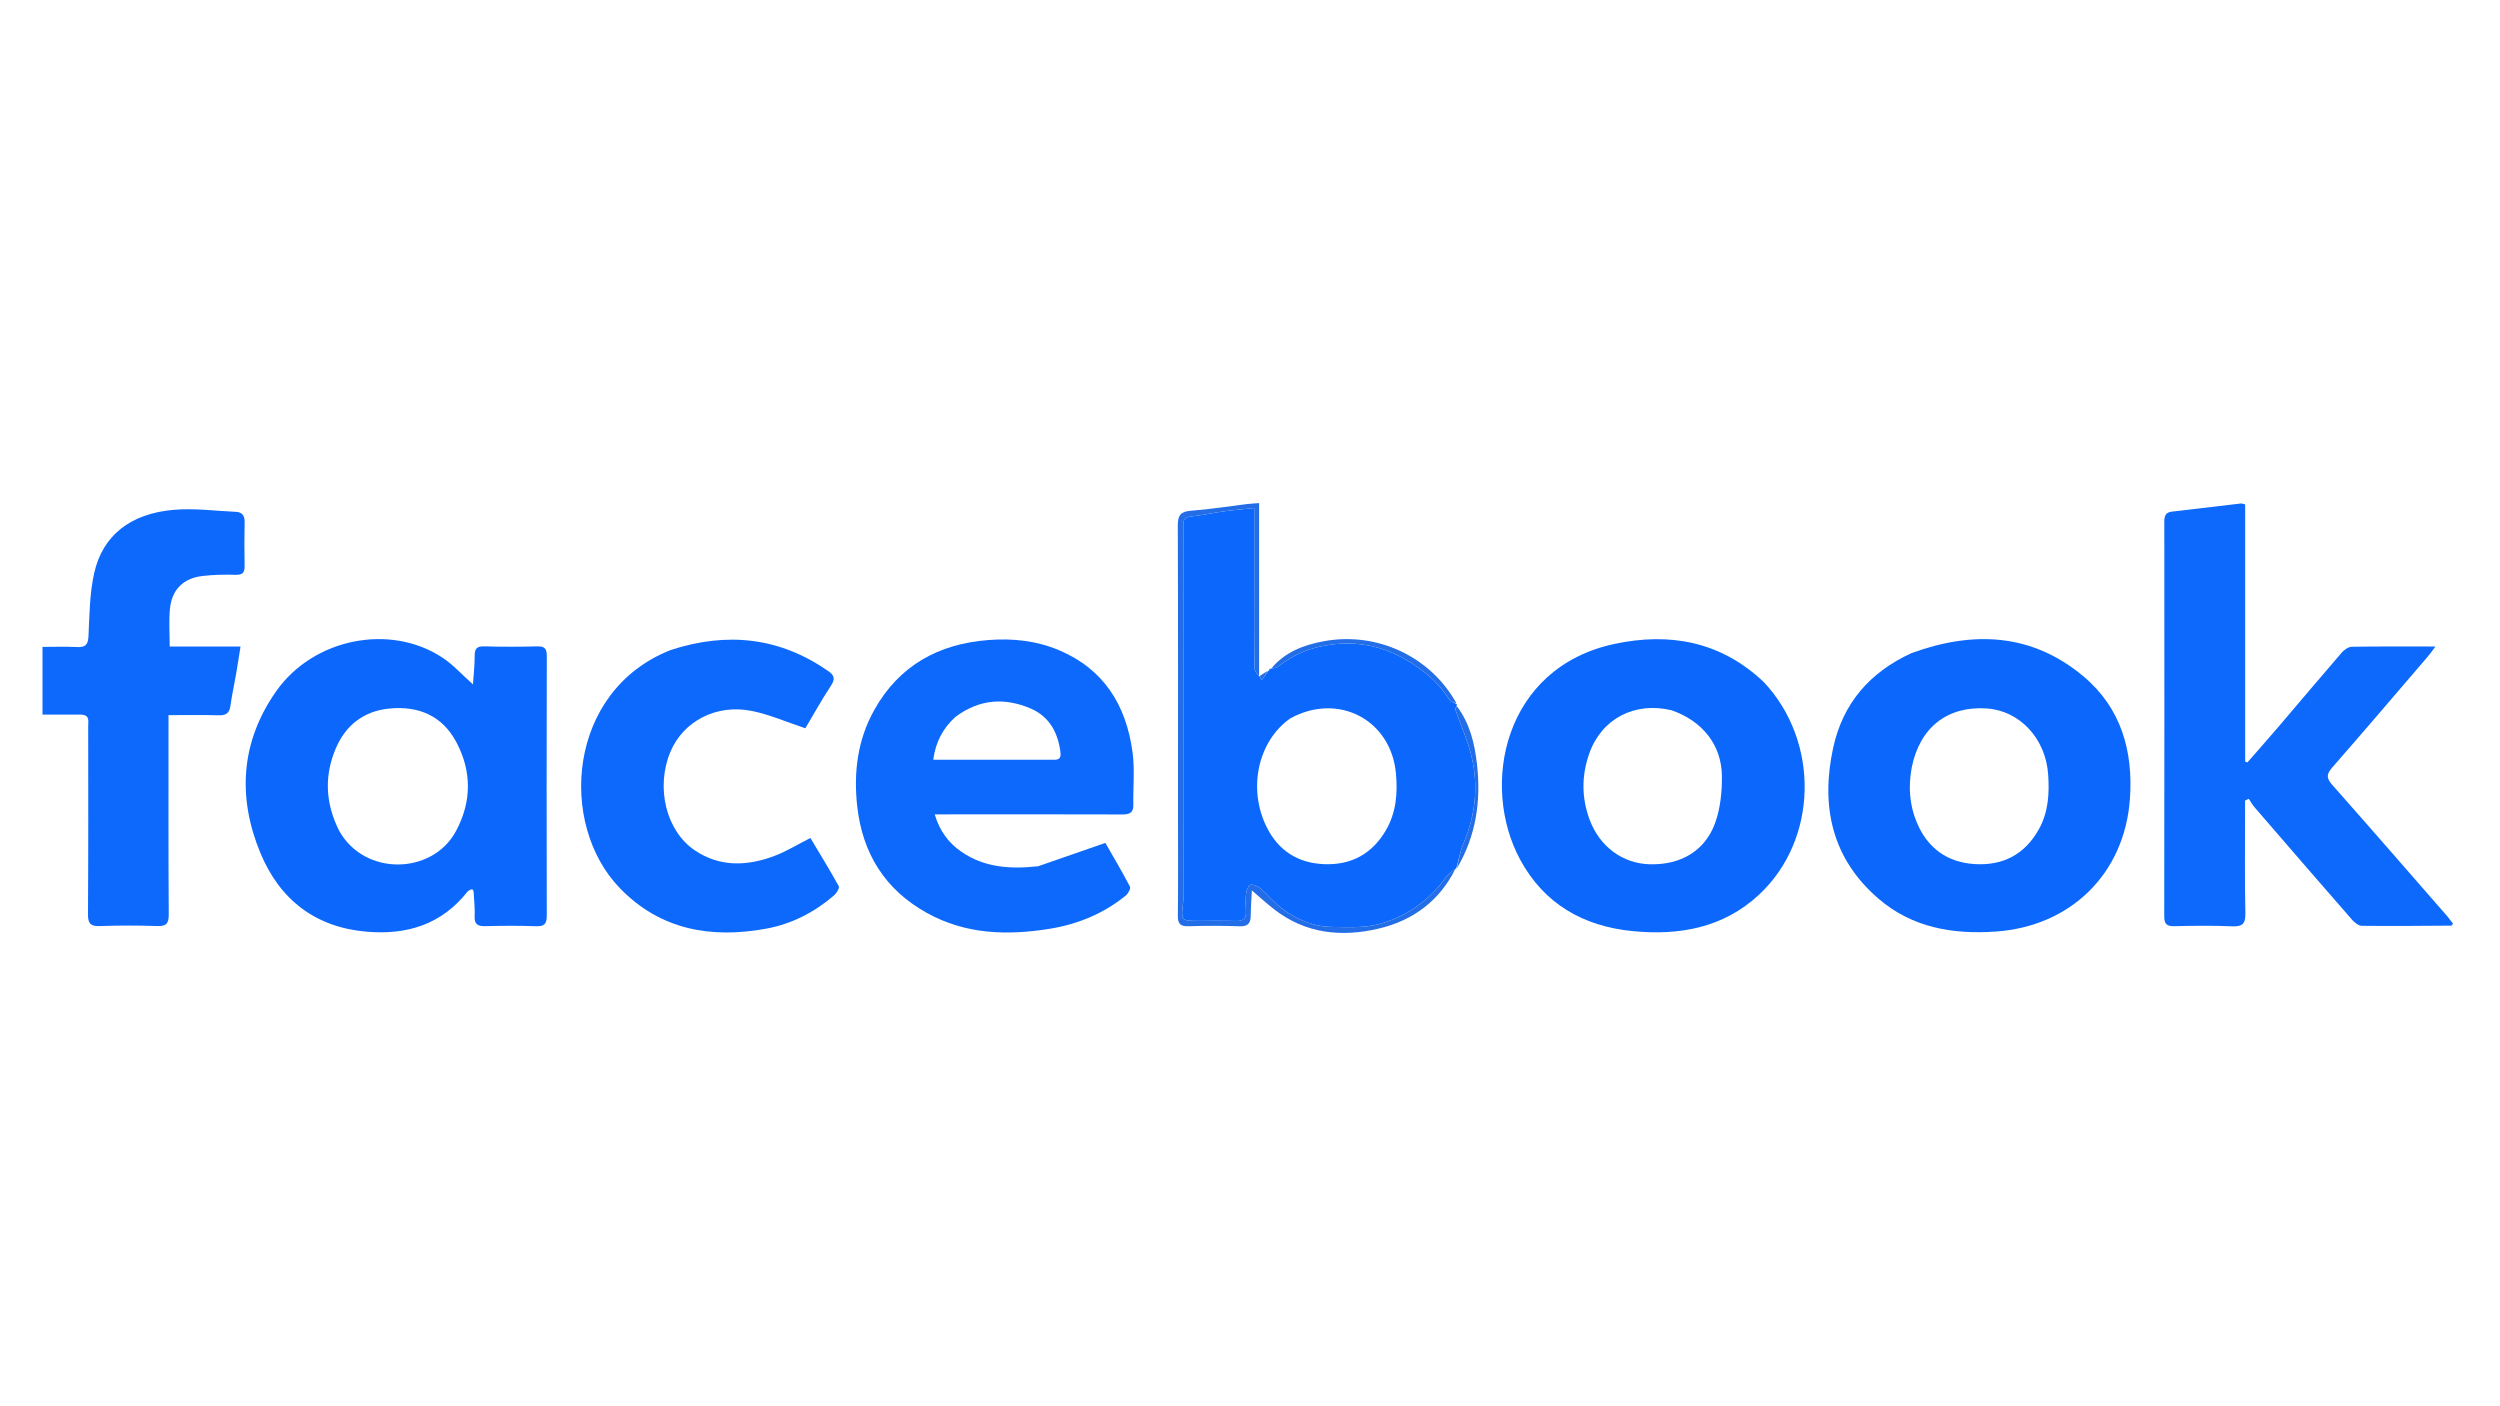
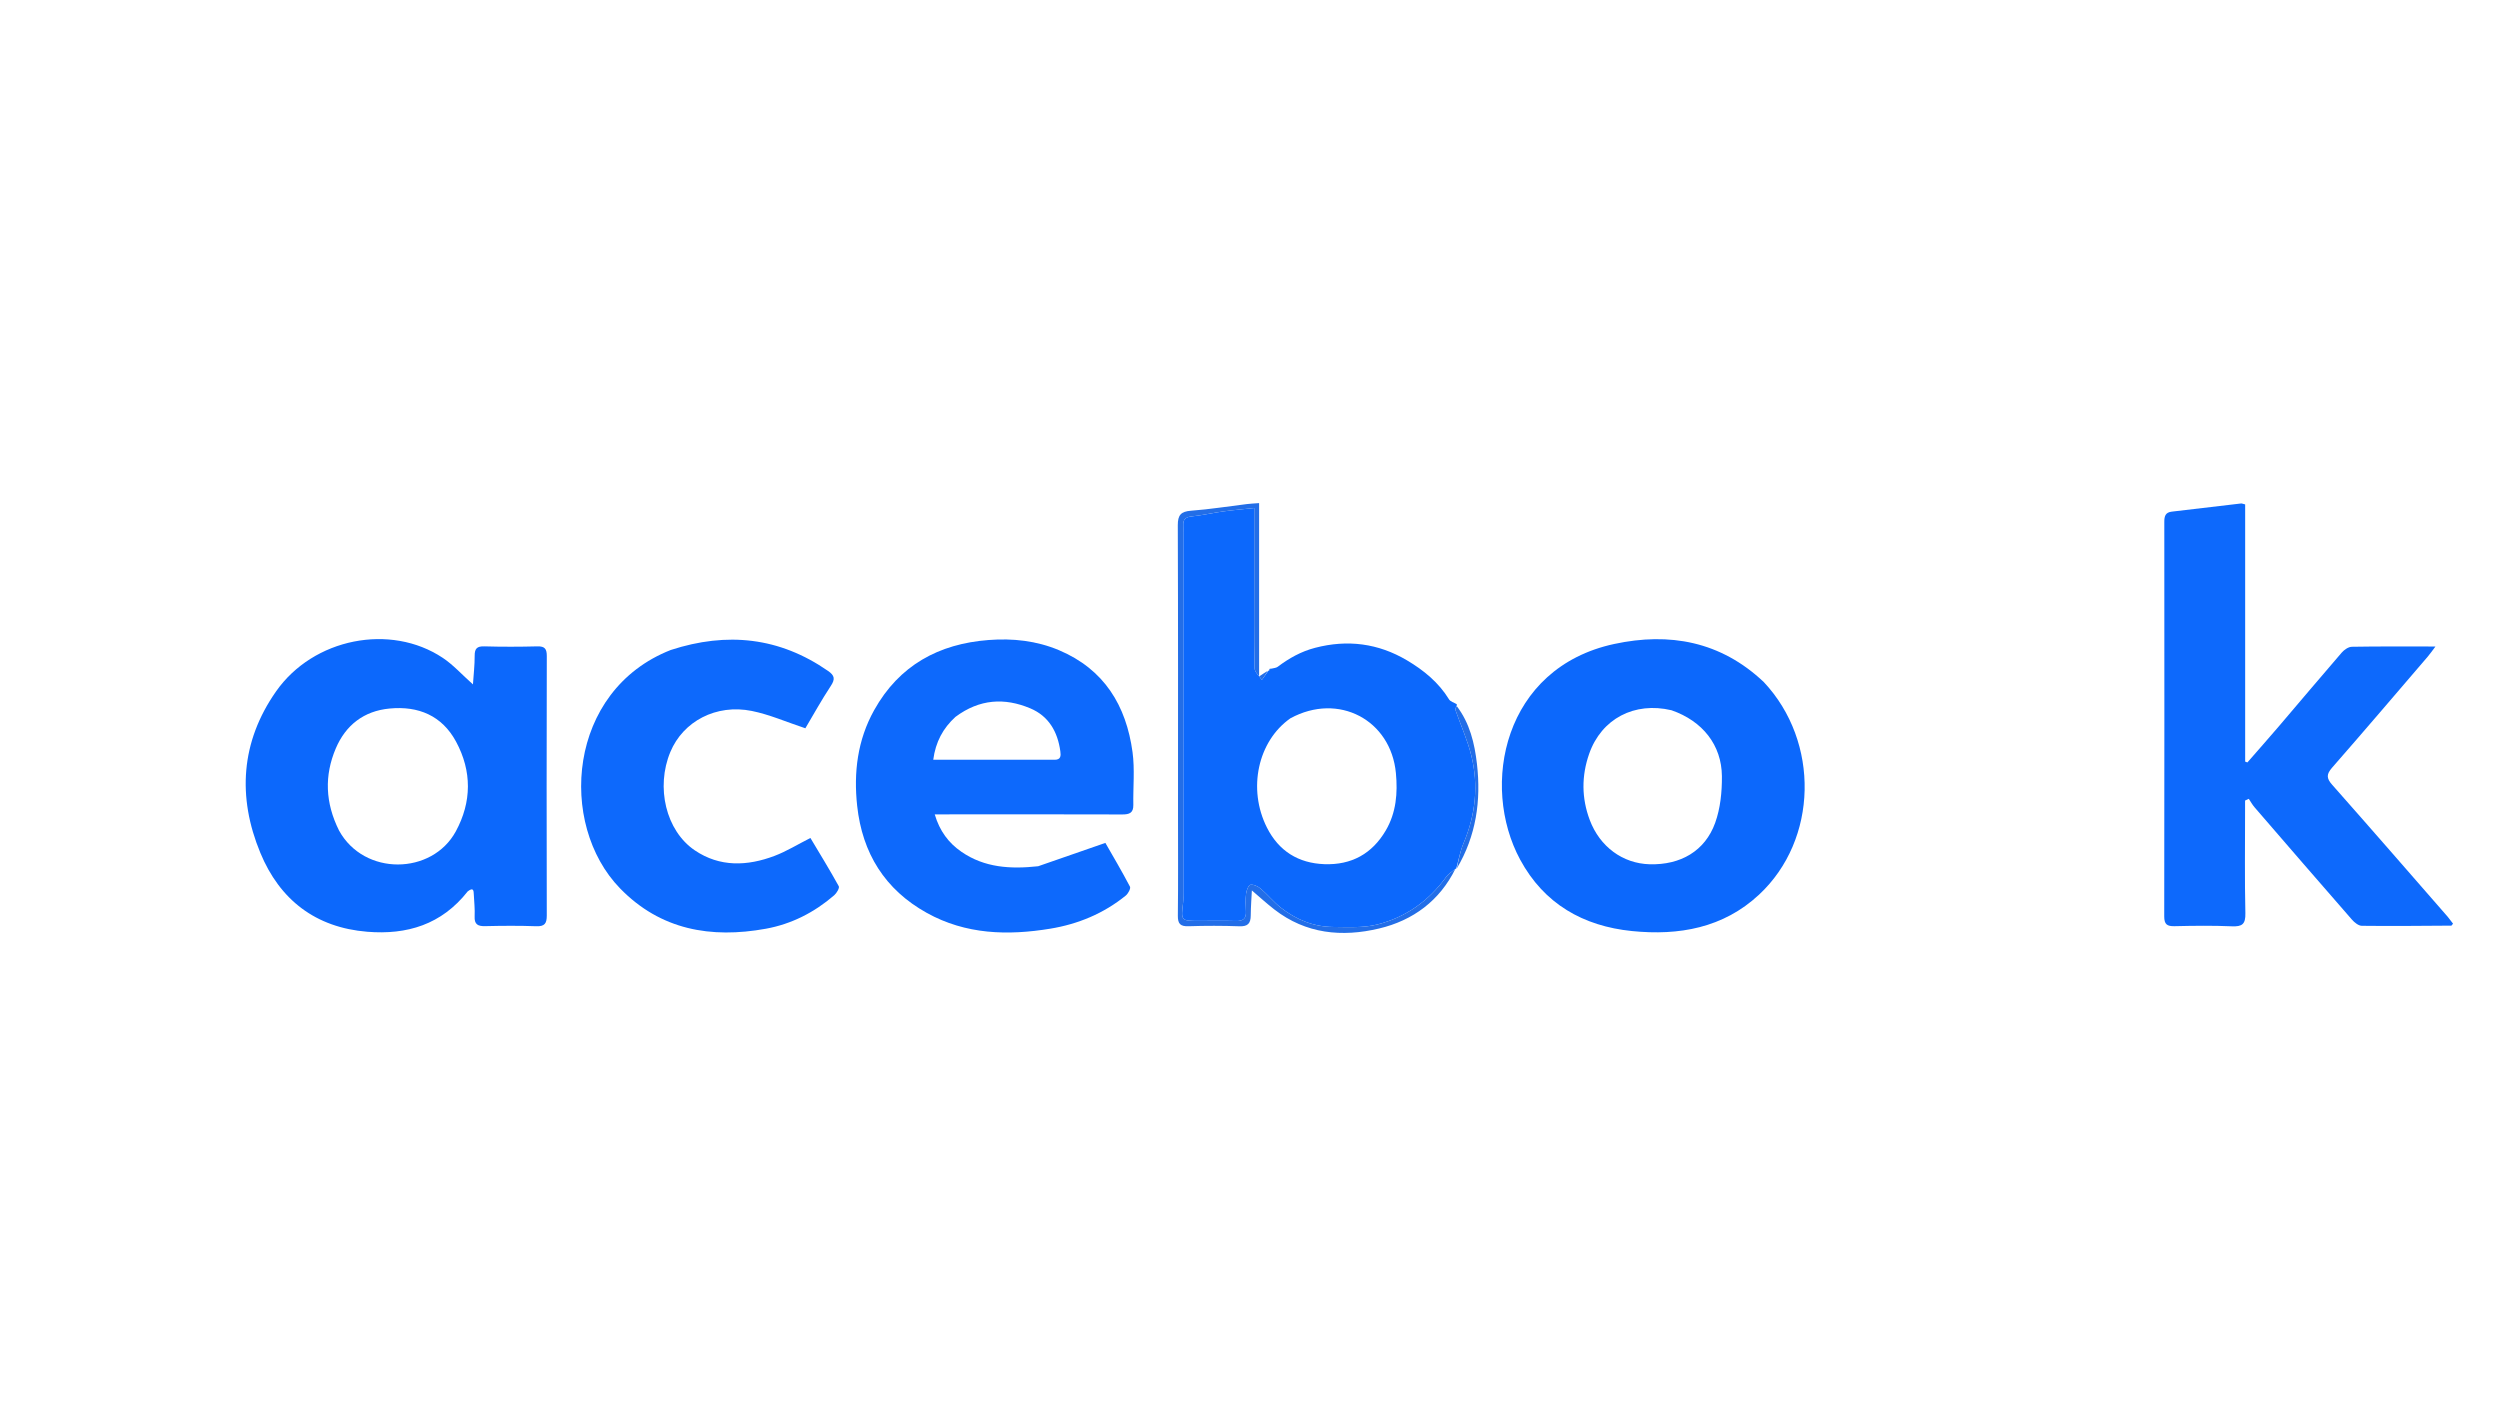
<svg xmlns="http://www.w3.org/2000/svg" version="1.1" id="Layer_1" x="0px" y="0px" width="100%" viewBox="0 0 1200 675" enable-background="new 0 0 1200 675" xml:space="preserve">
  <path fill="#0C68FC" opacity="1" stroke="none" d="                M699.124,337.96                     C699.124,337.96 699.48,338.286 699.195,338.681                     C698.8,339.665 698.448,340.34 698.619,340.831                     C701.154,348.095 704.378,355.181 706.215,362.611                     C709.764,376.971 708.279,391.085 702.482,404.788                     C700.849,408.648 700.115,412.888 698.969,416.953                     C698.968,416.953 698.997,417.002 698.629,417.021                     C696.839,418.381 695.167,419.537 694.038,421.089                     C685.698,432.545 674.63,440.368 661.055,443.763                     C654.314,445.449 646.956,445.005 639.881,444.943                     C630.527,444.861 622.149,441.413 614.839,435.706                     C611.362,432.991 608.536,429.456 605.169,426.58                     C603.855,425.458 601.771,424.458 600.222,424.682                     C599.302,424.815 598.307,427.387 598.115,428.956                     C597.773,431.746 597.888,434.614 598.046,437.436                     C598.243,440.954 596.637,442.149 593.267,442.061                     C587.441,441.908 581.609,442.014 575.78,442.017                     C566.81,442.023 566.834,442.028 567.906,433.204                     C568.086,431.726 567.976,430.21 567.976,428.712                     C567.979,371.086 567.98,313.46 567.98,255.834                     C567.981,254.668 568.034,253.499 567.971,252.337                     C567.82,249.518 568.87,248.202 571.93,247.893                     C577.013,247.381 582.025,246.195 587.095,245.496                     C591.891,244.834 596.723,244.432 602.027,243.864                     C602.027,255.525 602.027,266.16 602.026,276.796                     C602.026,291.452 601.893,306.111 602.188,320.762                     C602.225,322.647 604.477,324.488 605.704,326.35                     C606.766,324.853 607.828,323.355 608.89,321.858                     C608.89,321.858 608.957,321.931 609.17,321.848                     C609.558,321.455 609.733,321.147 609.907,320.839                     C609.907,320.839 609.91,320.944 610.253,320.958                     C611.516,320.671 612.6,320.588 613.332,320.037                     C618.758,315.951 624.475,312.725 631.2,310.963                     C646.832,306.868 661.561,308.797 675.33,316.949                     C683.333,321.688 690.539,327.536 695.535,335.698                     C696.197,336.779 697.902,337.222 699.124,337.96                 M619.399,344.78                     C603.779,355.724 598.757,378.68 608.136,397.256                     C613.802,408.478 623.186,414.349 635.72,414.802                     C648.654,415.268 658.577,409.85 665.159,398.65                     C670.187,390.093 670.942,380.68 670.034,371.078                     C667.621,345.57 642.512,332.208 619.399,344.78                 z" />
  <path fill="#0D69FC" opacity="1" stroke="none" d="                M1174.912,440.061                     C1175.925,441.35 1176.71,442.373 1177.455,443.345                     C1177.015,443.863 1176.815,444.305 1176.612,444.307                     C1162.296,444.401 1147.978,444.558 1133.665,444.386                     C1132.051,444.367 1130.113,442.772 1128.911,441.397                     C1113.261,423.482 1097.709,405.482 1082.166,387.473                     C1081.109,386.248 1080.326,384.787 1079.415,383.436                     C1078.822,383.712 1078.228,383.989 1077.635,384.266                     C1077.635,385.976 1077.634,387.686 1077.635,389.396                     C1077.639,405.72 1077.413,422.05 1077.78,438.366                     C1077.899,443.625 1076.225,444.842 1071.285,444.628                     C1062.14,444.23 1052.963,444.35 1043.807,444.568                     C1040.186,444.654 1038.824,443.698 1038.83,439.854                     C1038.927,376.722 1038.908,313.59 1038.868,250.458                     C1038.867,247.789 1039.39,245.938 1042.458,245.586                     C1053.536,244.316 1064.605,242.963 1075.681,241.67                     C1076.128,241.618 1076.611,241.867 1077.678,242.116                     C1077.678,283.232 1077.678,324.402 1077.678,365.571                     C1078.034,365.704 1078.389,365.837 1078.744,365.971                     C1083.802,360.171 1088.91,354.414 1093.908,348.564                     C1103.959,336.798 1113.904,324.941 1124.03,313.241                     C1125.207,311.881 1127.243,310.48 1128.904,310.451                     C1141.867,310.222 1154.837,310.324 1169.016,310.324                     C1167.409,312.447 1166.461,313.847 1165.367,315.122                     C1150.092,332.93 1134.88,350.795 1119.43,368.45                     C1116.634,371.645 1116.645,373.535 1119.461,376.715                     C1137.991,397.634 1156.302,418.746 1174.912,440.061                 z" />
  <path fill="#0C68FC" opacity="1" stroke="none" d="                M224.502,427.865                     C211.967,443.827 195.332,448.787 176.321,447.247                     C151.494,445.236 134.29,431.911 124.971,409.385                     C113.869,382.55 115.576,356.069 132.48,331.912                     C150.415,306.281 187.445,299.063 212.529,315.772                     C217.572,319.131 221.736,323.809 227.014,328.511                     C227.329,323.745 227.866,319.258 227.843,314.773                     C227.825,311.316 228.942,310.154 232.475,310.254                     C240.967,310.495 249.475,310.477 257.968,310.256                     C261.592,310.161 262.47,311.561 262.462,314.938                     C262.369,356.433 262.353,397.928 262.453,439.423                     C262.462,443.258 261.456,444.744 257.379,444.592                     C249.225,444.288 241.048,444.359 232.887,444.549                     C229.352,444.631 227.635,443.714 227.826,439.837                     C227.998,436.358 227.595,432.85 227.429,429.356                     C227.346,427.59 227.317,425.692 224.502,427.865                 M162.726,398.628                     C174.75,420.587 207.409,420.051 218.802,399.042                     C226.465,384.913 226.554,370.166 218.911,355.999                     C212.17,343.504 200.853,338.78 187.016,340.091                     C174.617,341.267 165.902,348.078 161.144,359.32                     C155.68,372.23 156.075,385.278 162.726,398.628                 z" />
-   <path fill="#0C68FC" opacity="1" stroke="none" d="                M917.474,313.509                     C947.224,302.663 975.317,303.929 1000.058,324.655                     C1018.14,339.803 1024.015,360.585 1022.358,383.536                     C1019.765,419.441 993.909,444.65 957.958,447.151                     C937.289,448.588 917.873,445.27 901.764,431.446                     C879.211,412.093 873.85,386.944 879.919,358.946                     C884.518,337.732 897.383,322.727 917.474,313.509                 M917.642,368.351                     C915.934,377.401 916.511,386.307 920.074,394.804                     C925.168,406.951 934.482,413.864 947.612,414.743                     C961.257,415.658 971.868,410.221 978.665,398.022                     C983.24,389.811 983.733,380.935 983.127,371.845                     C981.972,354.543 969.533,341.127 953.608,340.059                     C934.878,338.803 921.507,349.062 917.642,368.351                 z" />
  <path fill="#0C68FC" opacity="1" stroke="none" d="                M846.618,327.387                     C873.595,356.112 872.676,403.046 844.347,429.436                     C827.185,445.422 805.912,449.189 783.367,446.908                     C759.856,444.53 741.136,433.809 729.699,412.668                     C710.423,377.037 721.679,320.525 774.855,309.101                     C801.263,303.429 825.898,307.783 846.618,327.387                 M802.329,340.924                     C784.571,336.698 768.694,344.963 762.789,361.853                     C759.101,372.4 759.116,383.095 763.098,393.639                     C767.926,406.425 778.902,414.492 791.825,414.847                     C806.636,415.253 818.397,408.525 823.279,394.975                     C825.793,387.999 826.58,380.059 826.515,372.568                     C826.385,357.653 817.276,346.116 802.329,340.924                 z" />
  <path fill="#0D69FC" opacity="1" stroke="none" d="                M498.315,415.798                     C509.035,412.118 519.321,408.525 530.579,404.593                     C534.043,410.649 538.411,418.023 542.39,425.603                     C542.845,426.47 541.501,428.951 540.346,429.889                     C529.766,438.479 517.474,443.572 504.175,445.76                     C483.751,449.121 463.61,448.595 444.895,438.206                     C424.727,427.009 413.908,409.51 411.443,386.835                     C409.7,370.796 411.587,355.222 419.598,340.866                     C431.589,319.377 450.564,309.038 474.544,307.206                     C486.104,306.323 497.521,307.535 508.341,312.104                     C529.989,321.245 540.583,338.649 543.616,361.017                     C544.743,369.327 543.846,377.904 543.997,386.358                     C544.066,390.213 542.11,390.951 538.67,390.938                     C510.853,390.837 483.036,390.89 455.219,390.896                     C453.27,390.896 451.32,390.896 448.668,390.896                     C451.046,398.908 455.3,404.58 461.458,408.838                     C472.545,416.502 485.021,417.24 498.315,415.798                 M458.62,344.103                     C452.681,349.518 449.086,356.113 447.959,364.681                     C467.743,364.681 486.994,364.675 506.244,364.688                     C509.288,364.69 509.248,362.703 508.956,360.582                     C507.67,351.246 503.408,343.727 494.509,339.992                     C482.214,334.831 470.22,335.462 458.62,344.103                 z" />
-   <path fill="#0D69FC" opacity="1" stroke="none" d="                M38.709,343.014                     C32.425,343.009 26.617,343.009 20.399,343.009                     C20.399,332.123 20.399,321.597 20.399,310.507                     C26.071,310.507 31.537,310.293 36.977,310.577                     C41.084,310.791 42.285,309.391 42.478,305.222                     C42.944,295.121 43.024,284.809 45.226,275.024                     C49.278,257.017 62.548,246.544 83.337,244.718                     C93.184,243.854 103.234,245.24 113.188,245.68                     C116.225,245.815 117.486,247.507 117.423,250.614                     C117.282,257.606 117.259,264.605 117.416,271.597                     C117.488,274.812 116.474,275.992 113.104,275.906                     C107.8,275.771 102.44,275.848 97.179,276.47                     C87.851,277.573 82.402,283.129 81.548,292.455                     C81.024,298.179 81.451,303.99 81.451,310.338                     C92.462,310.338 103.521,310.338 115.455,310.338                     C114.678,315.175 114.05,319.343 113.329,323.495                     C112.448,328.576 111.321,333.619 110.622,338.723                     C110.143,342.221 108.584,343.448 105.038,343.341                     C97.233,343.107 89.415,343.268 80.885,343.268                     C80.885,345.631 80.885,347.57 80.886,349.51                     C80.89,379.322 80.799,409.135 81,438.946                     C81.03,443.403 79.76,444.653 75.381,444.5                     C66.232,444.179 57.057,444.193 47.908,444.516                     C43.511,444.671 42.21,443.336 42.238,438.908                     C42.426,408.764 42.363,378.618 42.335,348.472                     C42.333,346.149 43.23,343.098 38.709,343.014                 z" />
  <path fill="#0D69FC" opacity="1" stroke="none" d="                M321.97,311.994                     C349.013,303.193 374.133,305.859 397.479,322.06                     C400.657,324.265 400.948,325.969 398.781,329.256                     C394.235,336.152 390.236,343.408 386.573,349.573                     C377.478,346.562 369.369,342.975 360.881,341.257                     C343.779,337.796 327.9,346.228 321.769,360.941                     C314.717,377.865 319.582,398.748 333.519,408.176                     C345.541,416.308 358.759,415.76 371.816,410.806                     C377.51,408.645 382.784,405.375 389,402.228                     C393.476,409.725 398.235,417.454 402.614,425.392                     C403.066,426.213 401.606,428.693 400.433,429.709                     C390.93,437.942 379.909,443.56 367.624,445.791                     C341.314,450.569 317.054,446.418 297.619,426.415                     C267.661,395.583 272.33,331.464 321.97,311.994                 z" />
  <path fill="#236EE7" opacity="1" stroke="none" d="                M608.532,322                     C607.828,323.355 606.766,324.853 605.704,326.35                     C604.477,324.488 602.225,322.647 602.188,320.762                     C601.893,306.111 602.026,291.452 602.026,276.796                     C602.027,266.16 602.027,255.525 602.027,243.864                     C596.723,244.432 591.891,244.834 587.095,245.496                     C582.025,246.195 577.013,247.381 571.93,247.893                     C568.87,248.202 567.82,249.518 567.971,252.337                     C568.034,253.499 567.981,254.668 567.98,255.834                     C567.98,313.46 567.979,371.086 567.976,428.712                     C567.976,430.21 568.086,431.726 567.906,433.204                     C566.834,442.028 566.81,442.023 575.78,442.017                     C581.609,442.014 587.441,441.908 593.267,442.061                     C596.637,442.149 598.243,440.954 598.046,437.436                     C597.888,434.614 597.773,431.746 598.115,428.956                     C598.307,427.387 599.302,424.815 600.222,424.682                     C601.771,424.458 603.855,425.458 605.169,426.58                     C608.536,429.456 611.362,432.991 614.839,435.706                     C622.149,441.413 630.527,444.861 639.881,444.943                     C646.956,445.005 654.314,445.449 661.055,443.763                     C674.63,440.368 685.698,432.545 694.038,421.089                     C695.167,419.537 696.839,418.381 698.605,417.006                     C691.077,432.27 678.352,441.783 661.98,445.682                     C644.156,449.927 626.856,448.295 611.707,436.559                     C607.937,433.637 604.413,430.397 600.895,427.405                     C600.736,430.727 600.392,435.087 600.359,439.449                     C600.33,443.178 598.996,444.757 594.992,444.617                     C586.843,444.33 578.67,444.329 570.519,444.593                     C566.554,444.721 565.322,443.449 565.368,439.479                     C565.557,423.162 565.444,406.841 565.444,390.522                     C565.445,344.396 565.518,298.269 565.343,252.143                     C565.324,247.192 566.84,245.509 571.745,245.141                     C580.695,244.47 589.587,243.039 598.508,241.956                     C600.265,241.742 602.039,241.67 604.368,241.489                     C604.368,269.279 604.368,296.497 604.368,324.707                     C606.183,323.483 607.179,322.812 608.532,322                 z" />
-   <path fill="#236EE7" opacity="1" stroke="none" d="                M699.101,337.604                     C697.902,337.222 696.197,336.779 695.535,335.698                     C690.539,327.536 683.333,321.688 675.33,316.949                     C661.561,308.797 646.832,306.868 631.2,310.963                     C624.475,312.725 618.758,315.951 613.332,320.037                     C612.6,320.588 611.516,320.671 610.215,320.92                     C616.607,313.062 625.64,309.595 635.437,307.785                     C660.87,303.087 686.643,315.068 699.101,337.604                 z" />
  <path fill="#236EE7" opacity="1" stroke="none" d="                M699.287,416.832                     C700.115,412.888 700.849,408.648 702.482,404.788                     C708.279,391.085 709.764,376.971 706.215,362.611                     C704.378,355.181 701.154,348.095 698.619,340.831                     C698.448,340.34 698.8,339.665 699.231,338.92                     C705.512,347.122 707.806,356.812 708.941,366.702                     C710.955,384.253 708.595,401.139 699.287,416.832                 z" />
  <path fill="#236EE7" opacity="1" stroke="none" d="                M609.621,320.884                     C609.733,321.147 609.558,321.455 609.121,321.845                     C609.017,321.594 609.175,321.262 609.621,320.884                 z" />
</svg>